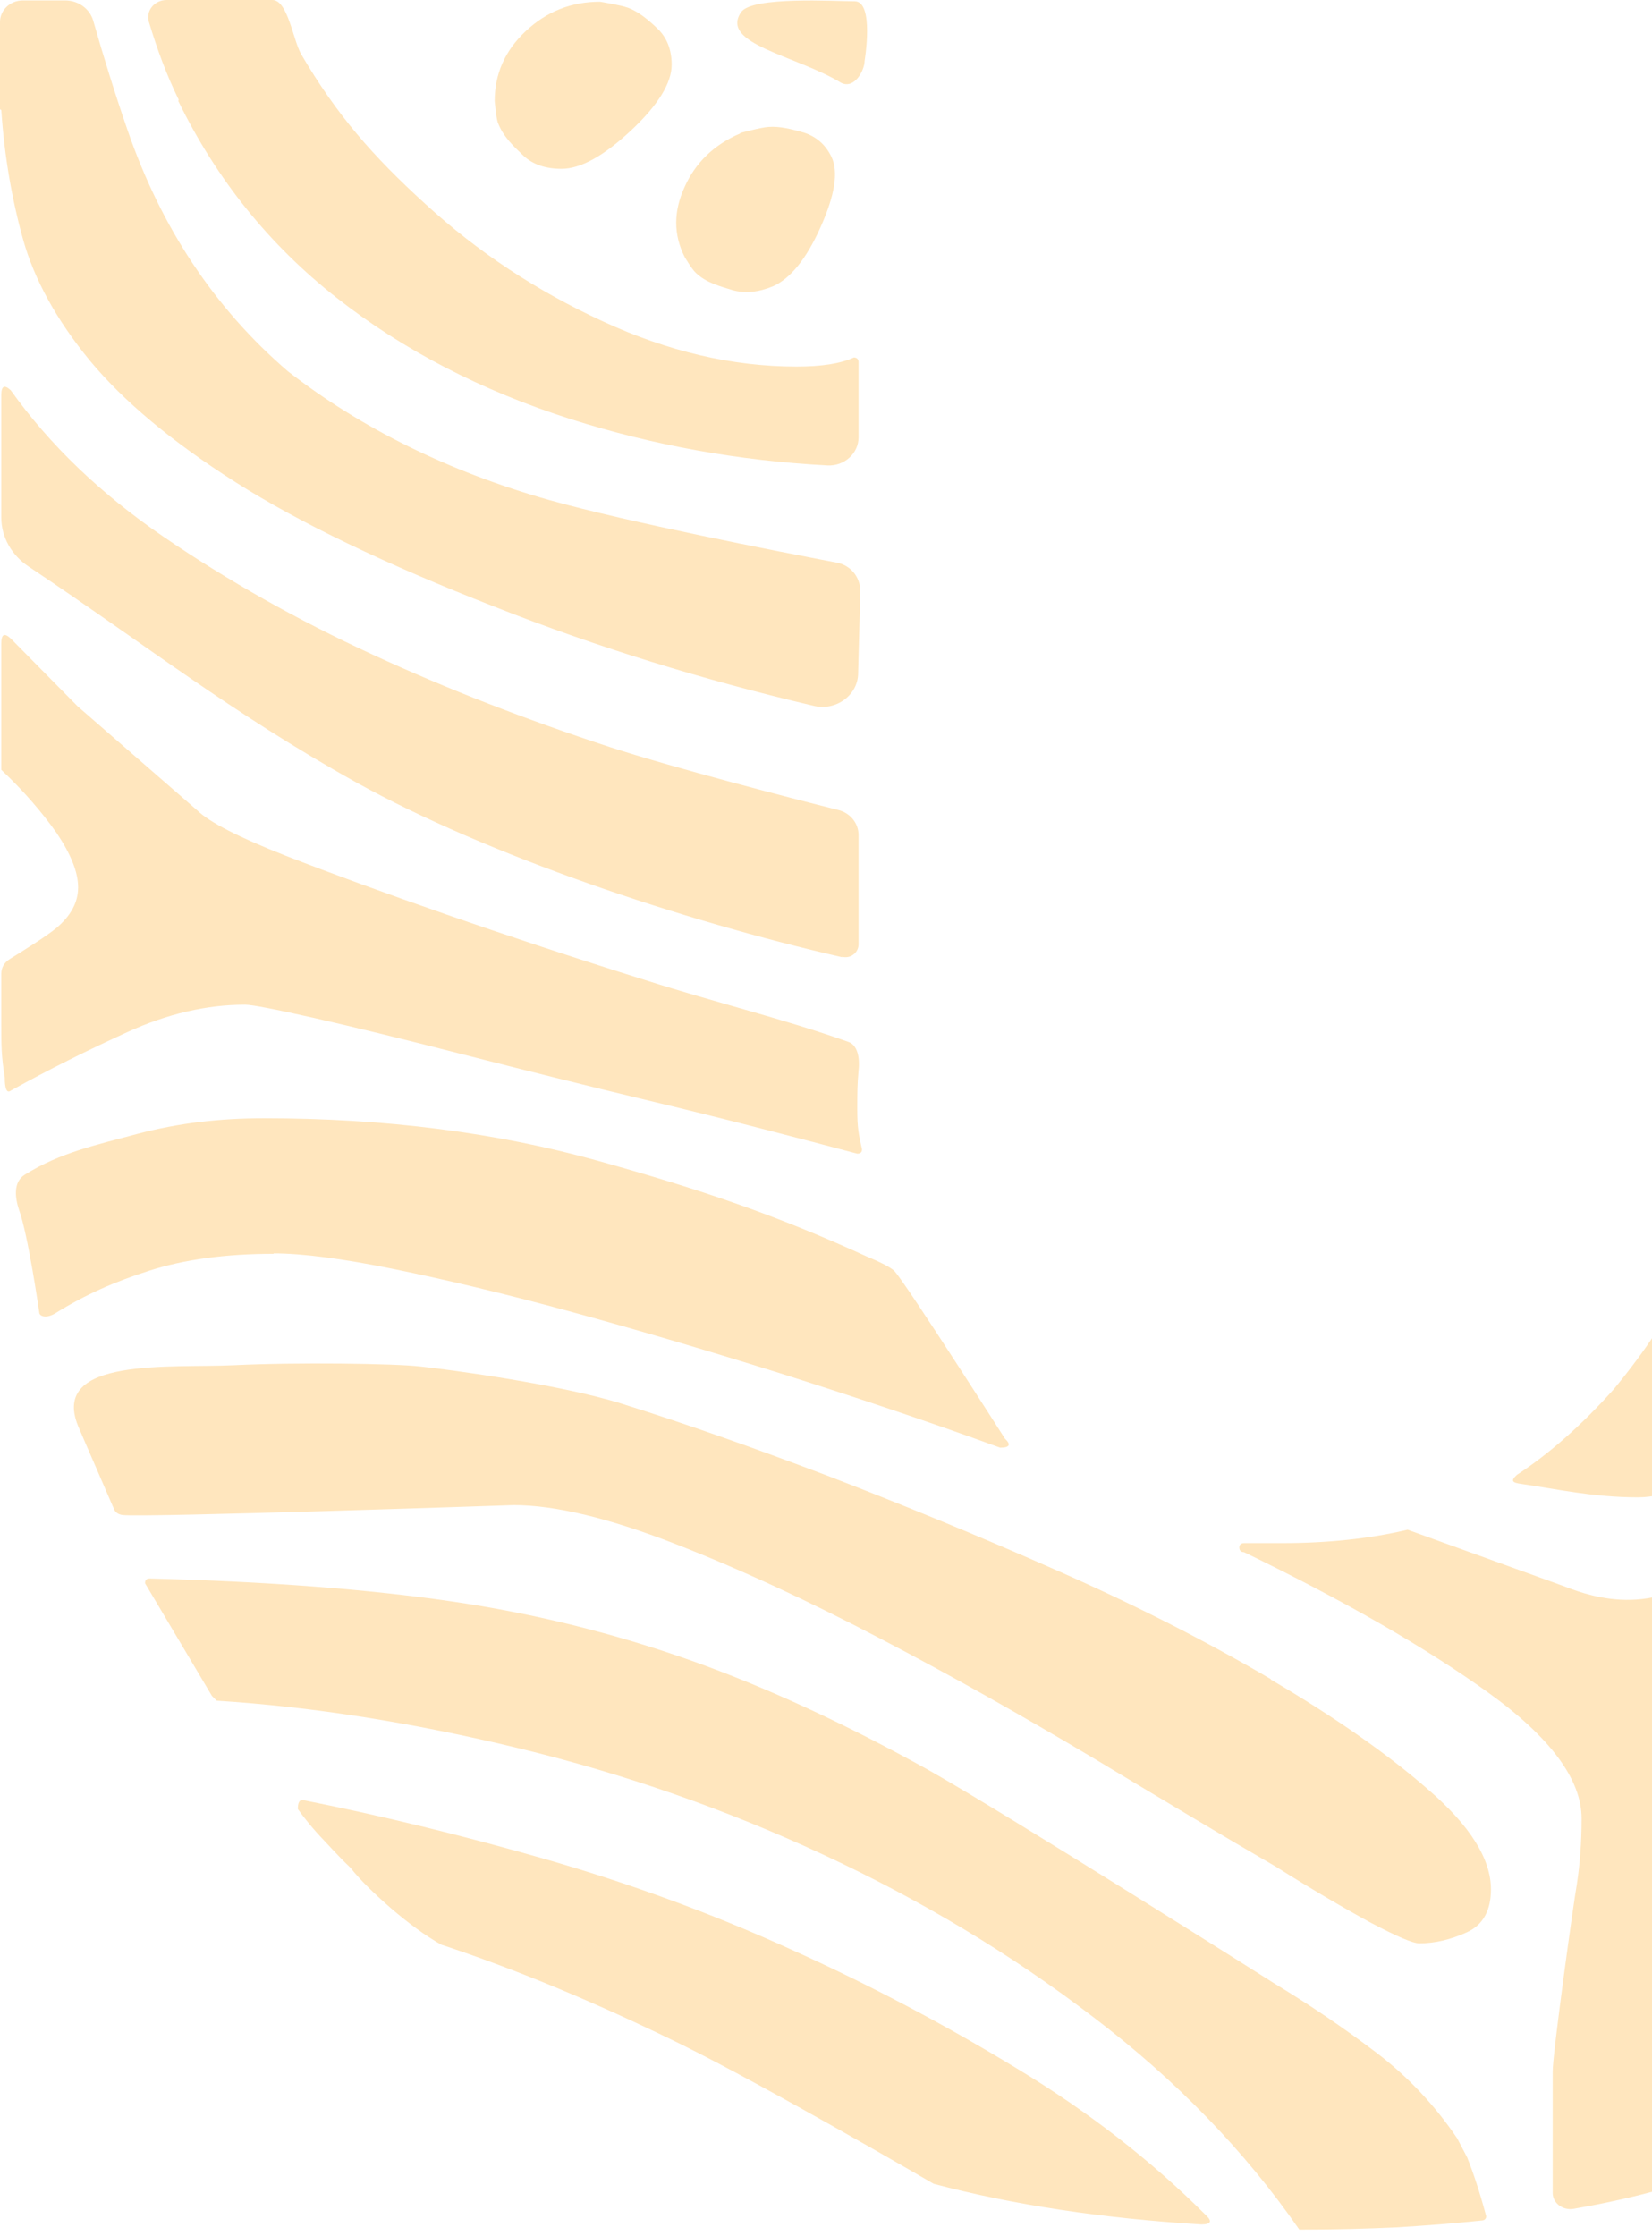
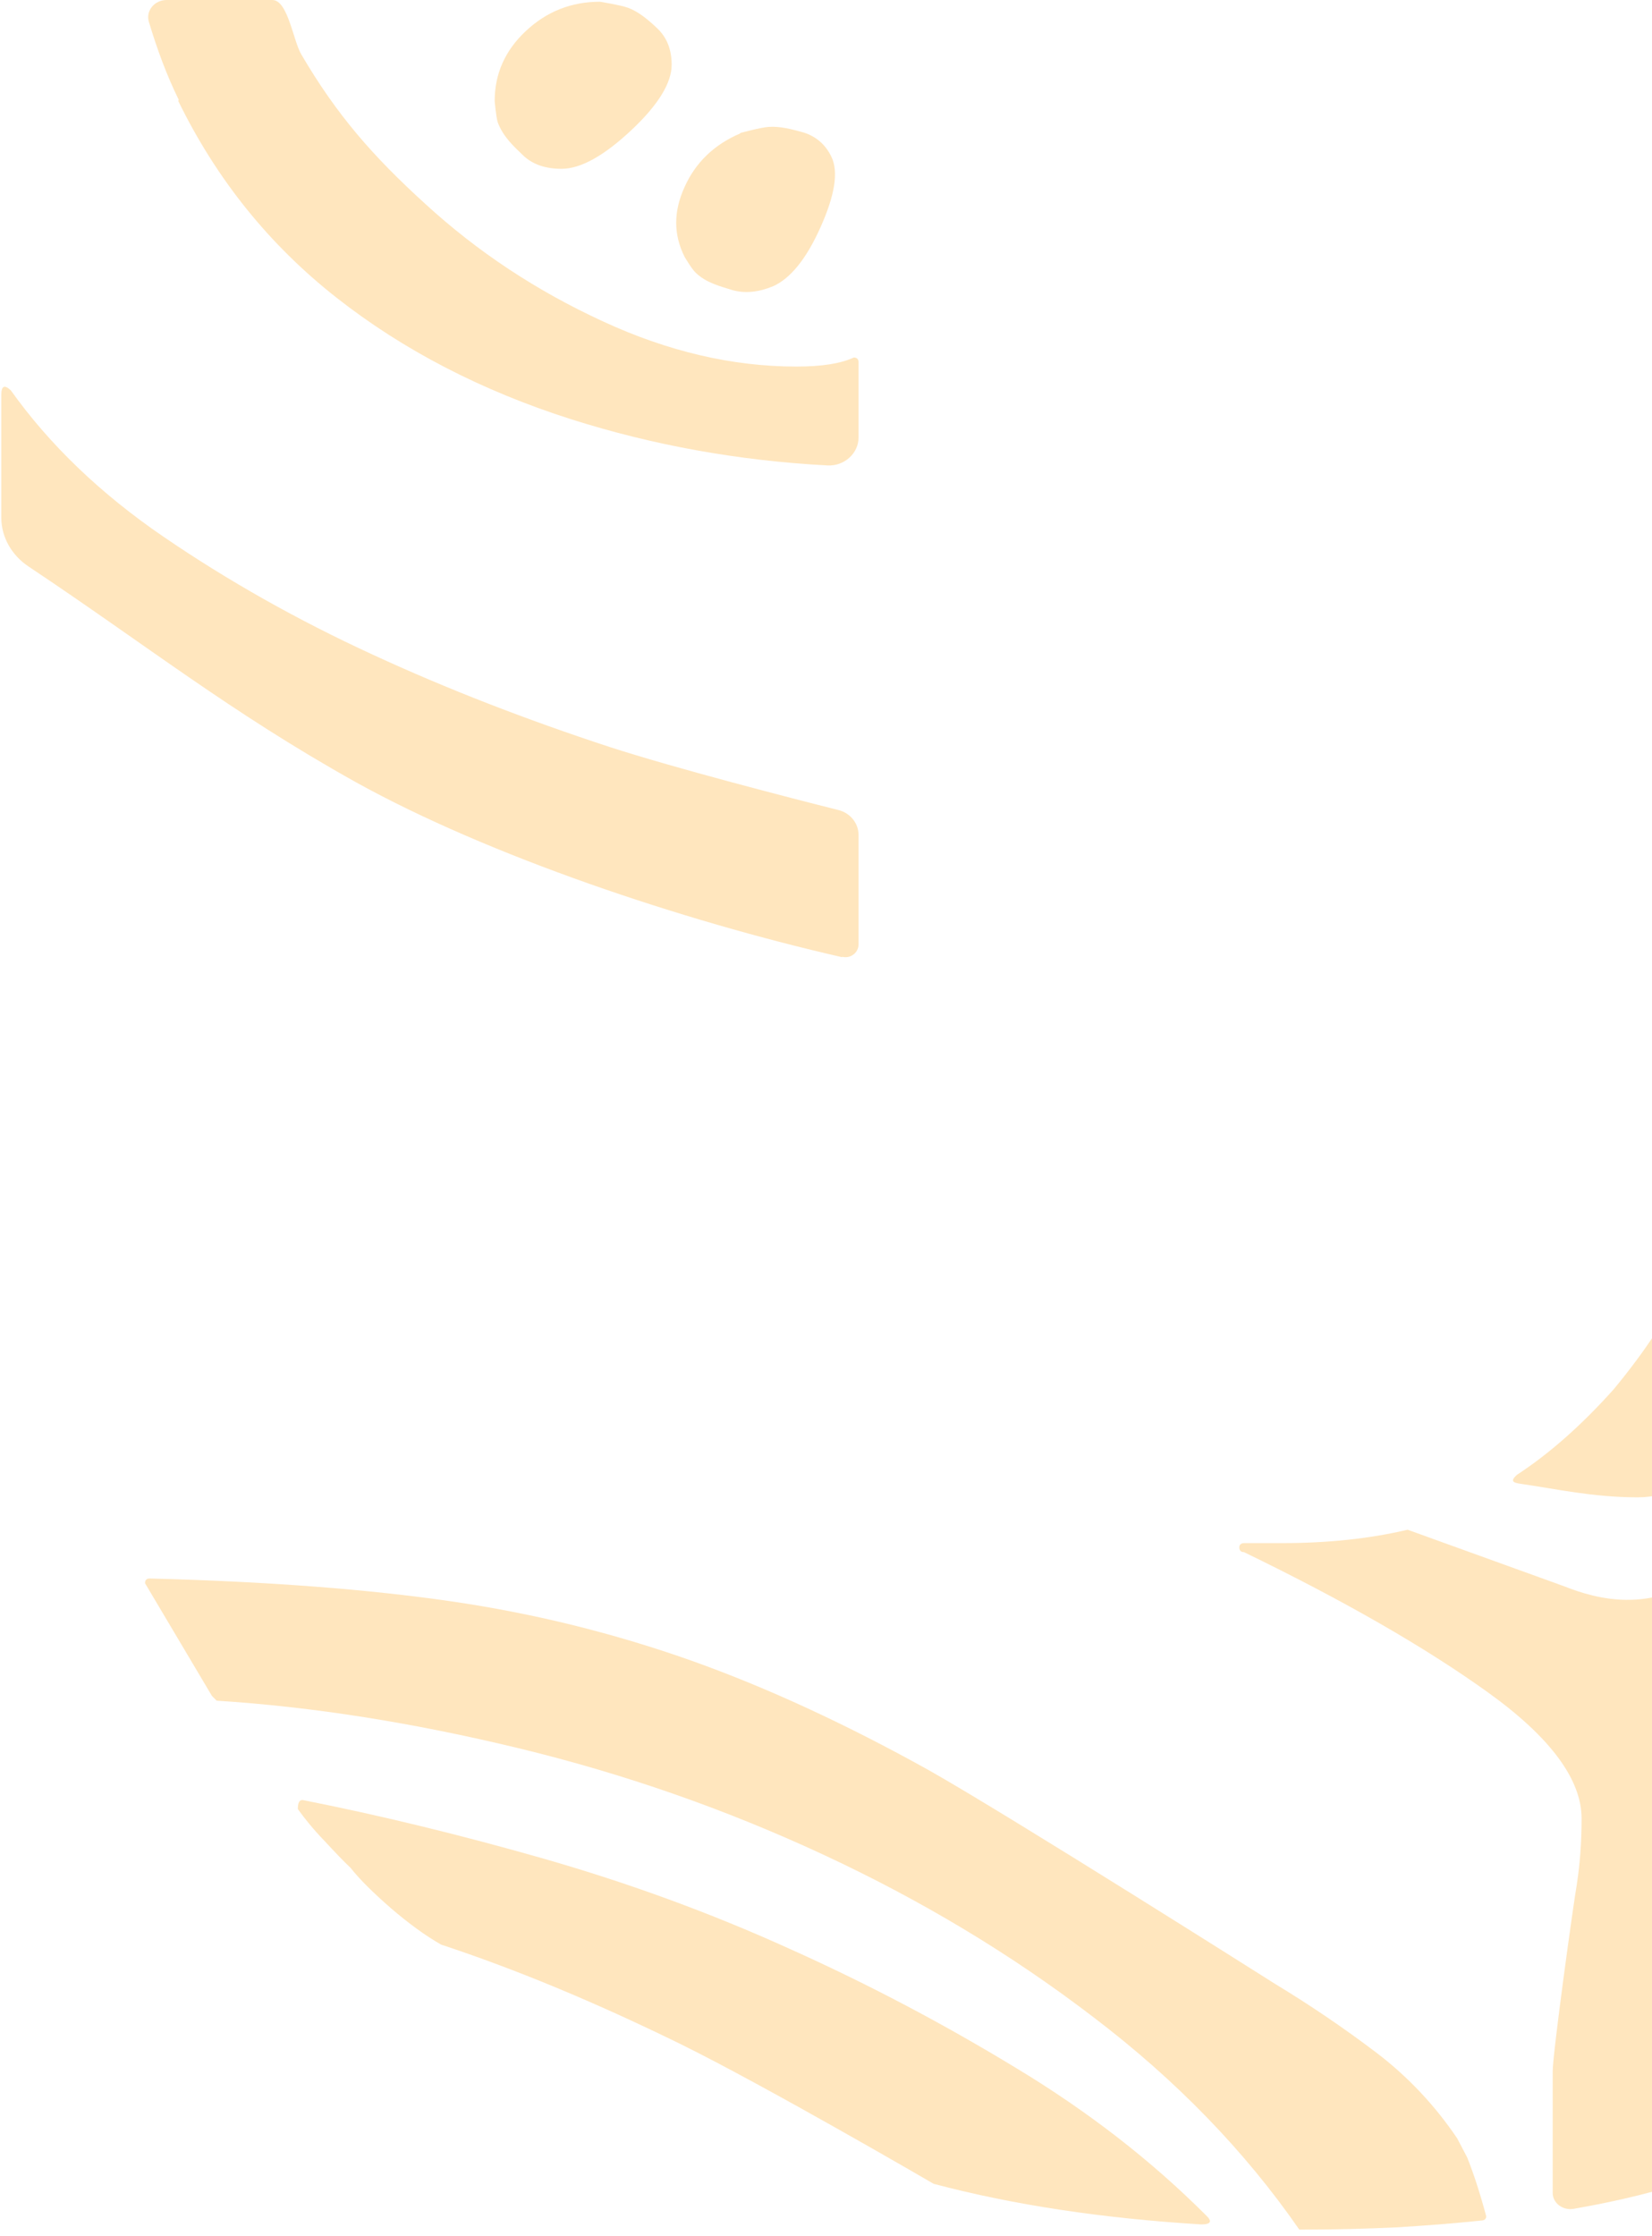
<svg xmlns="http://www.w3.org/2000/svg" width="201" height="272" viewBox="0 0 201 272" fill="none">
-   <path d="M0.158 13.393C0.525 18.907 1.418 24.107 2.784 29.044C4.149 33.981 6.88 38.918 10.924 43.855C15.021 48.791 20.903 53.728 28.676 58.665C36.449 63.602 46.953 68.644 60.136 73.791C72.636 78.728 85.608 82.719 99.053 85.871C101.784 86.501 104.41 84.505 104.41 81.879L104.673 71.9C104.673 70.22 103.518 68.749 101.784 68.434C94.642 67.069 76.522 63.55 66.806 60.819C54.569 57.352 43.959 52.1 35.031 45.167C26.103 37.499 19.59 27.678 15.493 15.756C13.97 11.345 12.605 6.933 11.344 2.521C10.924 1.05 9.506 0.053 7.931 0.053H2.784C1.26 0.053 0 1.208 0 2.679V13.288L0.158 13.393Z" fill="#FFE6BE" />
-   <path d="M296.582 127.73C288.284 131.774 280.616 135.135 273.683 137.919C266.751 140.65 260.553 142.856 255.144 144.536C249.734 146.165 245.69 147.005 242.959 147.005C241.016 147.005 238.81 146.427 236.289 145.377C233.768 144.274 230.984 142.803 227.886 140.965L211.079 133.297C210.764 133.507 210.817 133.455 210.501 133.665C210.501 138.076 209.924 142.173 208.768 145.849L209.346 146.374C214.02 148.213 218.274 150.471 222.161 153.202C226.048 155.933 227.991 159.295 227.991 163.286C227.991 165.492 227.098 167.908 225.365 170.639C223.632 173.37 221.583 176.101 219.22 178.832C216.856 181.563 214.441 184.294 211.92 186.973C210.554 188.443 209.346 189.756 208.086 190.807C200.575 197.214 192.54 193.801 190.019 192.855L171.269 186.08C166.594 187.183 161.5 187.708 156.038 187.708H151.364C150.996 187.708 150.786 187.918 150.786 188.233C150.786 188.601 150.996 188.811 151.364 188.811C163.496 194.693 173.37 200.365 180.985 205.828C188.601 211.29 192.434 216.437 192.434 221.216C192.434 224.157 192.224 226.783 191.857 229.199C191.437 231.563 188.916 249.787 188.916 251.993V266.751C188.916 268.011 190.176 268.904 191.437 268.694C197.161 267.696 201.941 266.488 205.775 265.175L206.352 264.598C206.352 252.518 206.825 242.539 207.823 234.661C208.768 226.783 210.712 219.535 213.6 212.97C216.489 206.353 220.428 199.893 225.47 193.485C230.512 187.078 237.077 179.305 245.217 170.114C248.684 166.07 255.091 161.868 264.335 157.456C273.631 153.044 282.717 148.843 291.593 144.799C296.687 142.541 315.385 133.927 320.847 130.881C321.74 130.356 322.317 129.516 322.37 128.518C322.527 125.314 322.895 117.699 322.895 115.65C322.895 115.283 322.685 115.072 322.317 115.072C313.441 119.484 304.828 123.686 296.53 127.73" fill="#FFE6BE" />
+   <path d="M296.582 127.73C288.284 131.774 280.616 135.135 273.683 137.919C266.751 140.65 260.553 142.856 255.144 144.536C249.734 146.165 245.69 147.005 242.959 147.005C241.016 147.005 238.81 146.427 236.289 145.377C233.768 144.274 230.984 142.803 227.886 140.965L211.079 133.297C210.764 133.507 210.817 133.455 210.501 133.665C210.501 138.076 209.924 142.173 208.768 145.849L209.346 146.374C214.02 148.213 218.274 150.471 222.161 153.202C226.048 155.933 227.991 159.295 227.991 163.286C227.991 165.492 227.098 167.908 225.365 170.639C223.632 173.37 221.583 176.101 219.22 178.832C216.856 181.563 214.441 184.294 211.92 186.973C210.554 188.443 209.346 189.756 208.086 190.807C200.575 197.214 192.54 193.801 190.019 192.855L171.269 186.08C166.594 187.183 161.5 187.708 156.038 187.708H151.364C150.996 187.708 150.786 187.918 150.786 188.233C150.786 188.601 150.996 188.811 151.364 188.811C163.496 194.693 173.37 200.365 180.985 205.828C188.601 211.29 192.434 216.437 192.434 221.216C192.434 224.157 192.224 226.783 191.857 229.199C191.437 231.563 188.916 249.787 188.916 251.993V266.751C188.916 268.011 190.176 268.904 191.437 268.694C197.161 267.696 201.941 266.488 205.775 265.175L206.352 264.598C206.352 252.518 206.825 242.539 207.823 234.661C208.768 226.783 210.712 219.535 213.6 212.97C230.512 187.078 237.077 179.305 245.217 170.114C248.684 166.07 255.091 161.868 264.335 157.456C273.631 153.044 282.717 148.843 291.593 144.799C296.687 142.541 315.385 133.927 320.847 130.881C321.74 130.356 322.317 129.516 322.37 128.518C322.527 125.314 322.895 117.699 322.895 115.65C322.895 115.283 322.685 115.072 322.317 115.072C313.441 119.484 304.828 123.686 296.53 127.73" fill="#FFE6BE" />
  <path d="M209.293 176.363C212.024 172.529 213.442 169.115 213.442 166.174C213.442 164.336 212.655 162.392 211.079 160.397C209.503 158.401 207.508 156.826 205.197 155.723C204.829 155.723 204.619 155.933 204.619 156.3C203.043 159.977 200.312 164.178 196.373 168.958C192.434 173.369 188.495 176.836 184.556 179.409C183.768 180.144 183.978 180.355 185.134 180.512C189.178 181.09 193.8 182.14 199.262 182.14C203.201 182.14 206.51 180.197 209.293 176.363Z" fill="#FFE6BE" />
-   <path d="M102.362 10.084C103.99 10.872 105.198 8.509 105.198 7.406C105.198 7.406 106.406 0.158 103.99 0.158C101.574 0.158 91.543 -0.472 90.177 1.471C87.499 5.358 96.847 6.723 102.362 10.084Z" fill="#FFE6BE" />
  <path d="M21.691 12.29C26.365 21.849 32.773 29.779 40.913 36.187C49.054 42.594 58.613 47.531 69.484 50.997C79.411 54.149 89.81 56.039 100.681 56.617C102.73 56.722 104.463 55.146 104.463 53.203V44.065C104.463 43.697 104.253 43.487 103.885 43.487C102.309 44.222 99.999 44.59 96.9 44.59C89.127 44.59 81.249 42.752 73.318 39.075C65.335 35.399 58.14 30.672 51.732 24.79C45.325 18.96 40.966 13.97 36.659 6.618C35.661 4.937 35.031 0 33.14 0H20.273C18.802 0 17.699 1.313 18.119 2.679C19.117 5.987 20.273 9.139 21.743 12.132" fill="#FFE6BE" />
  <path d="M177.308 260.133C174.577 256.089 171.269 252.57 167.382 249.629C163.496 246.687 159.399 243.904 155.145 241.33C155.145 241.33 122.792 220.847 112.919 215.28C102.992 209.765 93.381 205.301 84.085 201.993C74.736 198.684 65.02 196.268 54.936 194.797C44.852 193.327 32.615 192.381 18.224 192.014C17.804 192.014 17.647 192.224 17.647 192.591L25.787 206.299L26.365 206.877C38.025 207.612 50.262 209.555 63.077 212.654C75.892 215.753 88.234 220.06 100.104 225.574C111.973 231.089 122.95 237.654 133.034 245.374C143.118 253.042 151.468 261.656 158.086 271.214H158.664C162.55 271.214 166.227 271.109 169.746 270.952C173.264 270.742 176.731 270.479 180.25 270.111C180.617 270.111 180.827 269.901 180.827 269.586C180.04 266.645 179.252 264.282 178.516 262.444L177.361 260.238L177.308 260.133Z" fill="#FFE6BE" />
-   <path d="M29.832 122.216C30.619 122.216 33.403 122.741 38.288 123.844C43.119 124.947 49.159 126.417 56.302 128.255C63.497 130.093 71.218 132.037 79.568 134.033C87.919 136.028 96.165 138.182 104.305 140.335C104.673 140.335 104.883 140.177 104.883 139.81C104.463 137.971 104.305 137.131 104.305 134.978C104.305 132.825 104.305 132.037 104.463 130.198C104.463 130.198 104.883 127.31 103.203 126.732C95.219 123.896 87.236 122.005 78.518 119.222C69.8 116.491 61.712 113.812 54.306 111.239C46.901 108.665 40.441 106.302 34.769 104.096C29.149 101.89 25.525 100.052 24.002 98.581L9.454 85.924L1.313 77.678C0.525 76.943 0.158 77.153 0.158 78.256V93.644C2.889 96.218 5.095 98.791 6.88 101.312C8.613 103.886 9.506 106.092 9.506 107.93C9.506 109.768 8.613 111.396 6.88 112.867C5.62 113.917 2.731 115.703 1.208 116.648C0.525 117.069 0.158 117.699 0.158 118.434V124.684C0.158 127.1 0.158 128.465 0.578 131.039C0.578 131.407 0.578 133.245 1.313 132.667C5.935 130.094 10.714 127.73 15.546 125.524C20.378 123.318 25.157 122.216 29.779 122.216" fill="#FFE6BE" />
  <path d="M102.467 116.385C103.518 116.648 104.463 115.86 104.463 114.863V101.575C104.463 100.157 103.465 98.896 101.995 98.529C96.322 97.111 82.089 93.434 74.159 90.861C64.075 87.552 54.411 83.823 45.325 79.621C36.187 75.42 27.731 70.64 19.958 65.336C12.185 60.031 5.987 54.044 1.313 47.479C0.525 46.744 0.158 46.954 0.158 48.057V62.972C0.158 65.336 1.418 67.542 3.466 68.907C17.962 78.571 27.994 86.607 43.329 95.167C59.453 104.096 82.93 111.974 102.467 116.438" fill="#FFE6BE" />
  <path d="M73.003 0.211C69.484 0.211 66.491 1.419 63.97 3.783C61.449 6.146 60.188 8.982 60.188 12.291C60.188 12.291 60.346 14.181 60.556 14.864C61.186 16.598 62.499 17.805 63.655 18.908C64.81 20.011 66.386 20.536 68.329 20.536C70.64 20.536 73.476 18.961 76.785 15.862C80.093 12.764 81.722 10.085 81.722 7.879C81.722 6.041 81.144 4.57 79.988 3.467C78.833 2.364 77.677 1.419 76.417 0.946C75.577 0.631 73.003 0.211 73.003 0.211Z" fill="#FFE6BE" />
  <path d="M90.072 16.228C86.868 17.593 84.61 19.799 83.297 22.74C81.932 25.734 81.932 28.518 83.297 31.249C83.297 31.249 84.19 32.772 84.663 33.192C85.923 34.4 87.604 34.82 89.127 35.293C90.65 35.713 92.278 35.555 94.064 34.82C96.165 33.875 98.108 31.511 99.841 27.625C101.574 23.738 102.047 20.902 101.154 19.064C100.419 17.541 99.263 16.596 97.793 16.123C96.27 15.703 94.904 15.335 93.486 15.44C92.593 15.492 90.072 16.175 90.072 16.175" fill="#FFE6BE" />
-   <path d="M154.62 204.251C146.847 199.682 138.181 195.27 128.675 191.068C119.169 186.867 109.82 183.033 100.682 179.514C91.543 176.047 83.192 173.106 75.629 170.743C68.066 168.38 54.621 166.594 51.155 166.226C48.056 165.859 36.029 165.701 28.466 166.069C20.903 166.436 6.04 165.018 9.506 173.474C10.189 175.102 12.973 181.457 13.866 183.558C14.023 183.978 14.443 184.241 14.916 184.293C17.752 184.608 62.499 183.085 62.499 183.085C67.541 183.085 74.054 184.661 82.037 187.759C90.02 190.858 98.371 194.745 107.089 199.314C115.86 203.883 124.473 208.768 133.034 213.862C141.595 219.009 148.948 223.421 155.198 227.045C159.872 229.986 163.758 232.244 166.857 233.925C169.956 235.553 171.899 236.393 172.687 236.393C174.63 236.393 176.573 235.921 178.517 235.028C180.46 234.135 181.405 232.349 181.405 229.828C181.405 226.152 178.884 222.108 173.842 217.749C168.8 213.337 162.393 208.873 154.62 204.304" fill="#FFE6BE" />
  <path d="M123.738 251.625C115.02 246.32 105.829 241.436 96.112 237.077C86.396 232.665 76.417 229.041 66.176 226.1C55.882 223.159 46.113 220.795 36.817 218.957C36.397 218.957 36.239 219.325 36.239 220.06C37.027 221.163 38.077 222.476 39.443 223.894C40.808 225.365 41.859 226.467 42.647 227.203C43.802 228.673 45.483 230.301 47.584 232.14C49.737 233.978 51.733 235.448 53.676 236.551C62.604 239.492 72.268 243.484 82.772 248.631C93.224 253.778 113.602 265.648 113.602 265.648C123.318 268.221 134.137 269.849 146.164 270.585C147.32 270.585 147.53 270.217 146.742 269.482C140.124 262.864 132.509 256.929 123.738 251.625Z" fill="#FFE6BE" />
-   <path d="M33.298 152.466C36.764 152.466 41.649 153.096 47.846 154.357C54.044 155.617 61.134 157.298 69.064 159.451C76.995 161.605 85.556 164.125 94.642 166.962C103.78 169.85 112.761 172.844 121.69 176.1C122.845 176.1 123.055 175.733 122.267 174.997C122.267 174.997 110.45 156.458 108.875 154.672C108.297 153.989 105.671 152.939 105.671 152.939C94.432 147.792 85.241 144.693 72.846 141.227C60.451 137.76 46.848 136.027 32.142 136.027C26.733 136.027 21.744 136.605 16.754 137.918C11.712 139.284 7.353 140.176 2.994 142.907C1.576 143.8 1.838 145.744 2.311 147.162C3.414 150.155 4.779 159.661 4.779 159.661C4.779 160.029 5.462 160.449 6.618 159.819C10.504 157.403 13.918 155.932 18.172 154.567C22.426 153.201 27.468 152.518 33.298 152.518" fill="#FFE6BE" />
</svg>